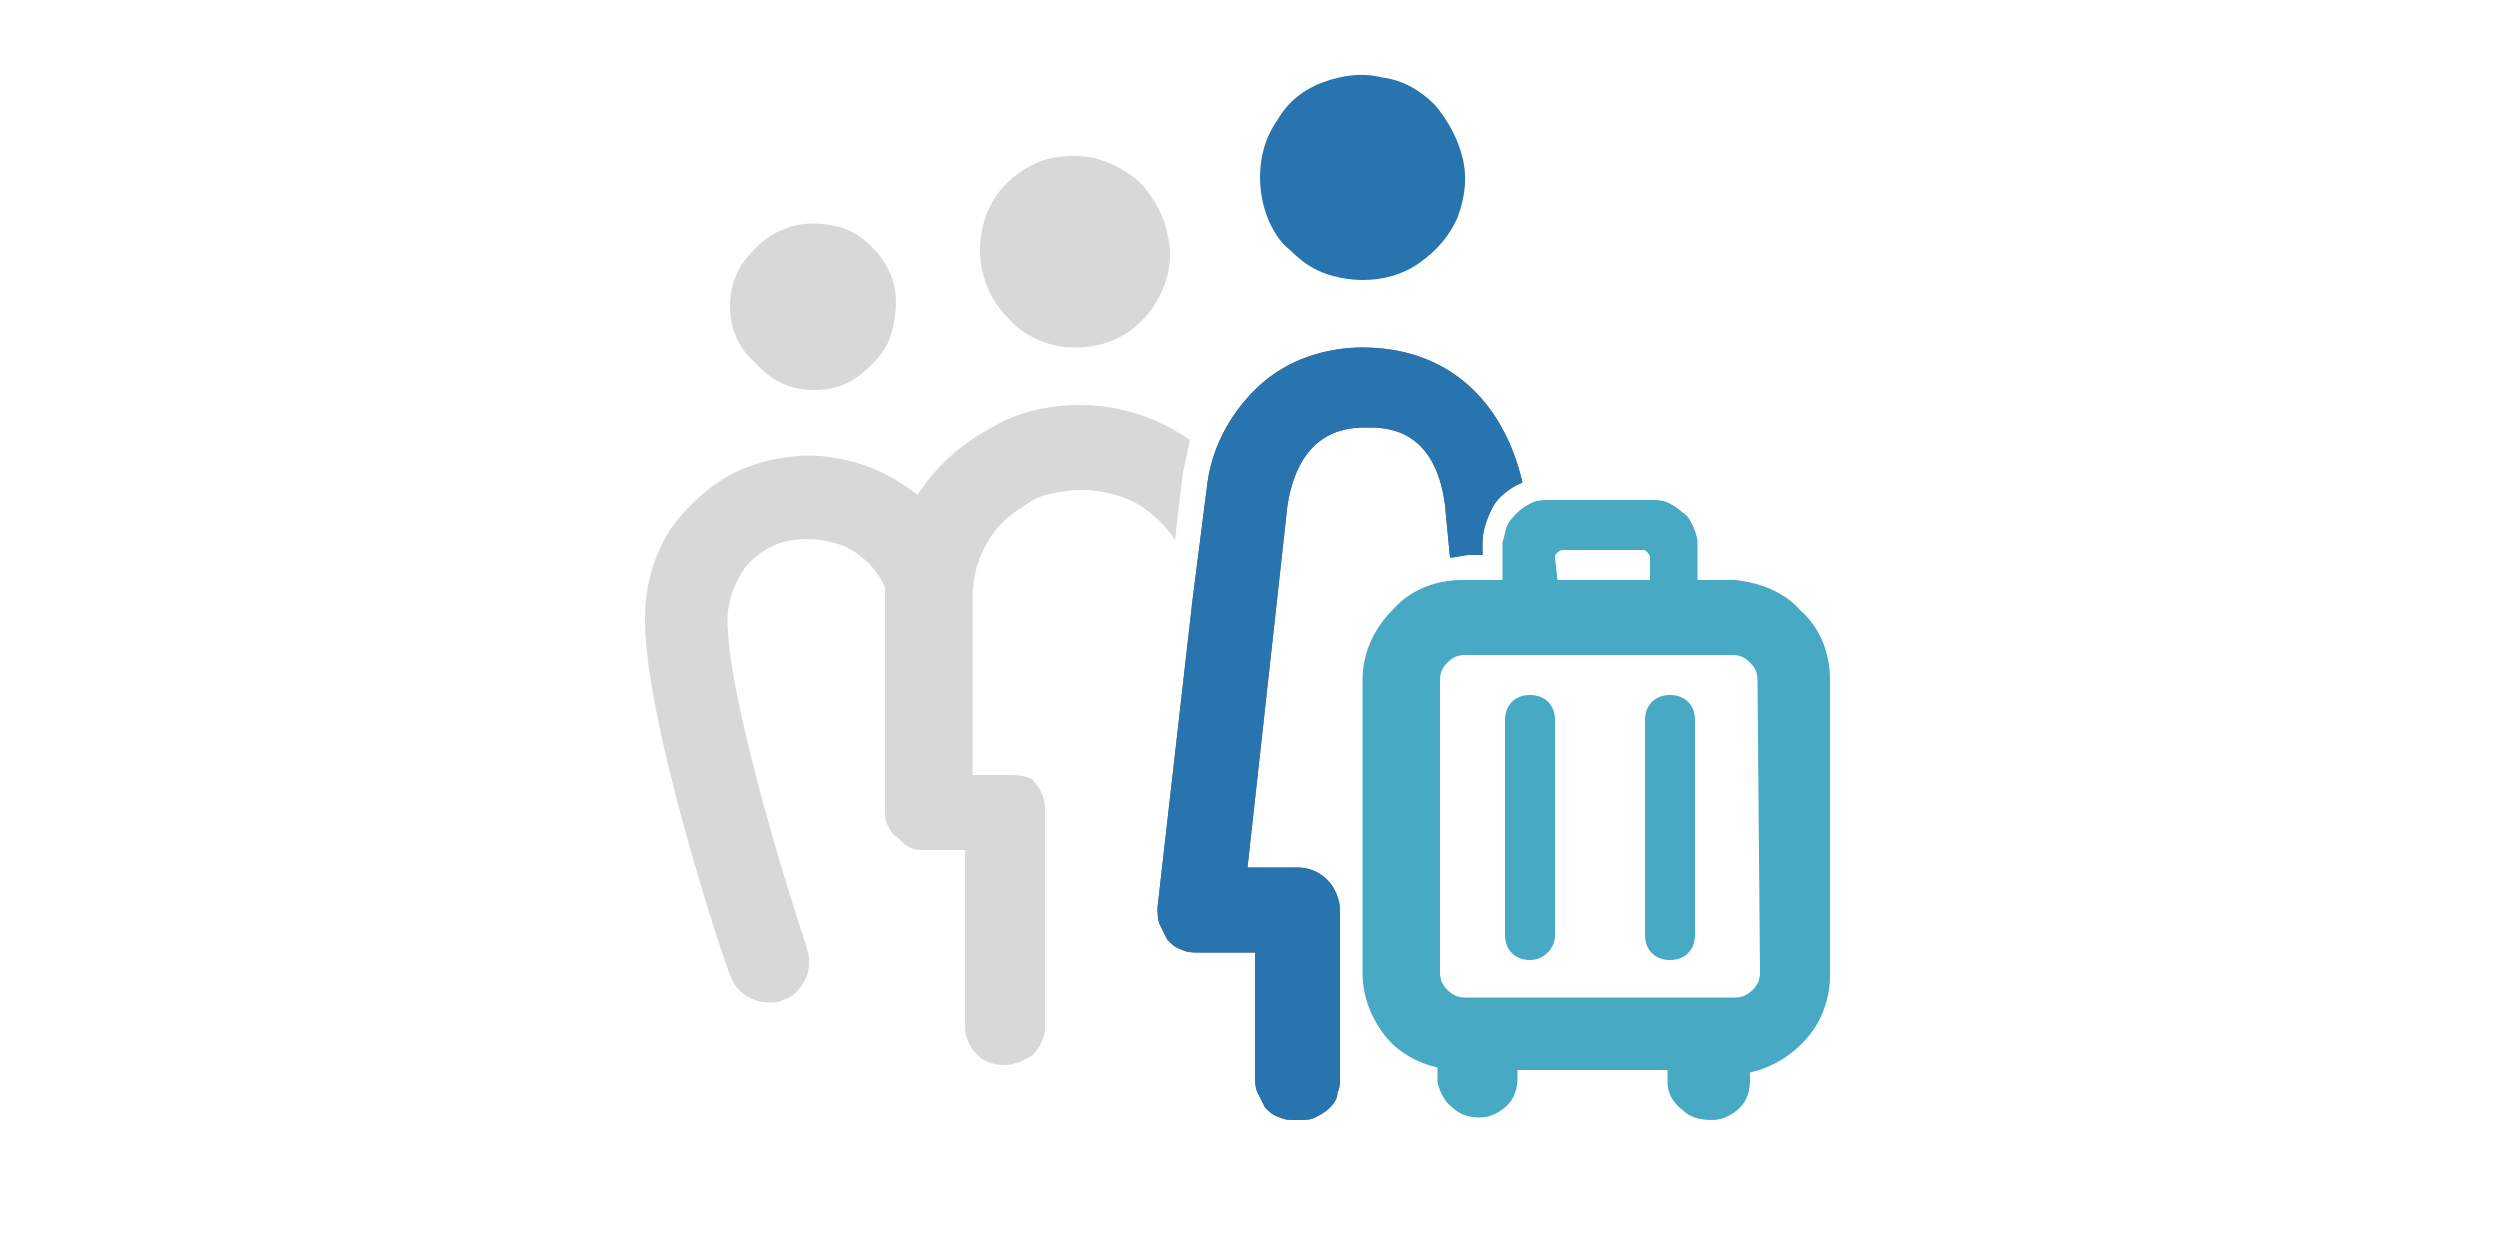
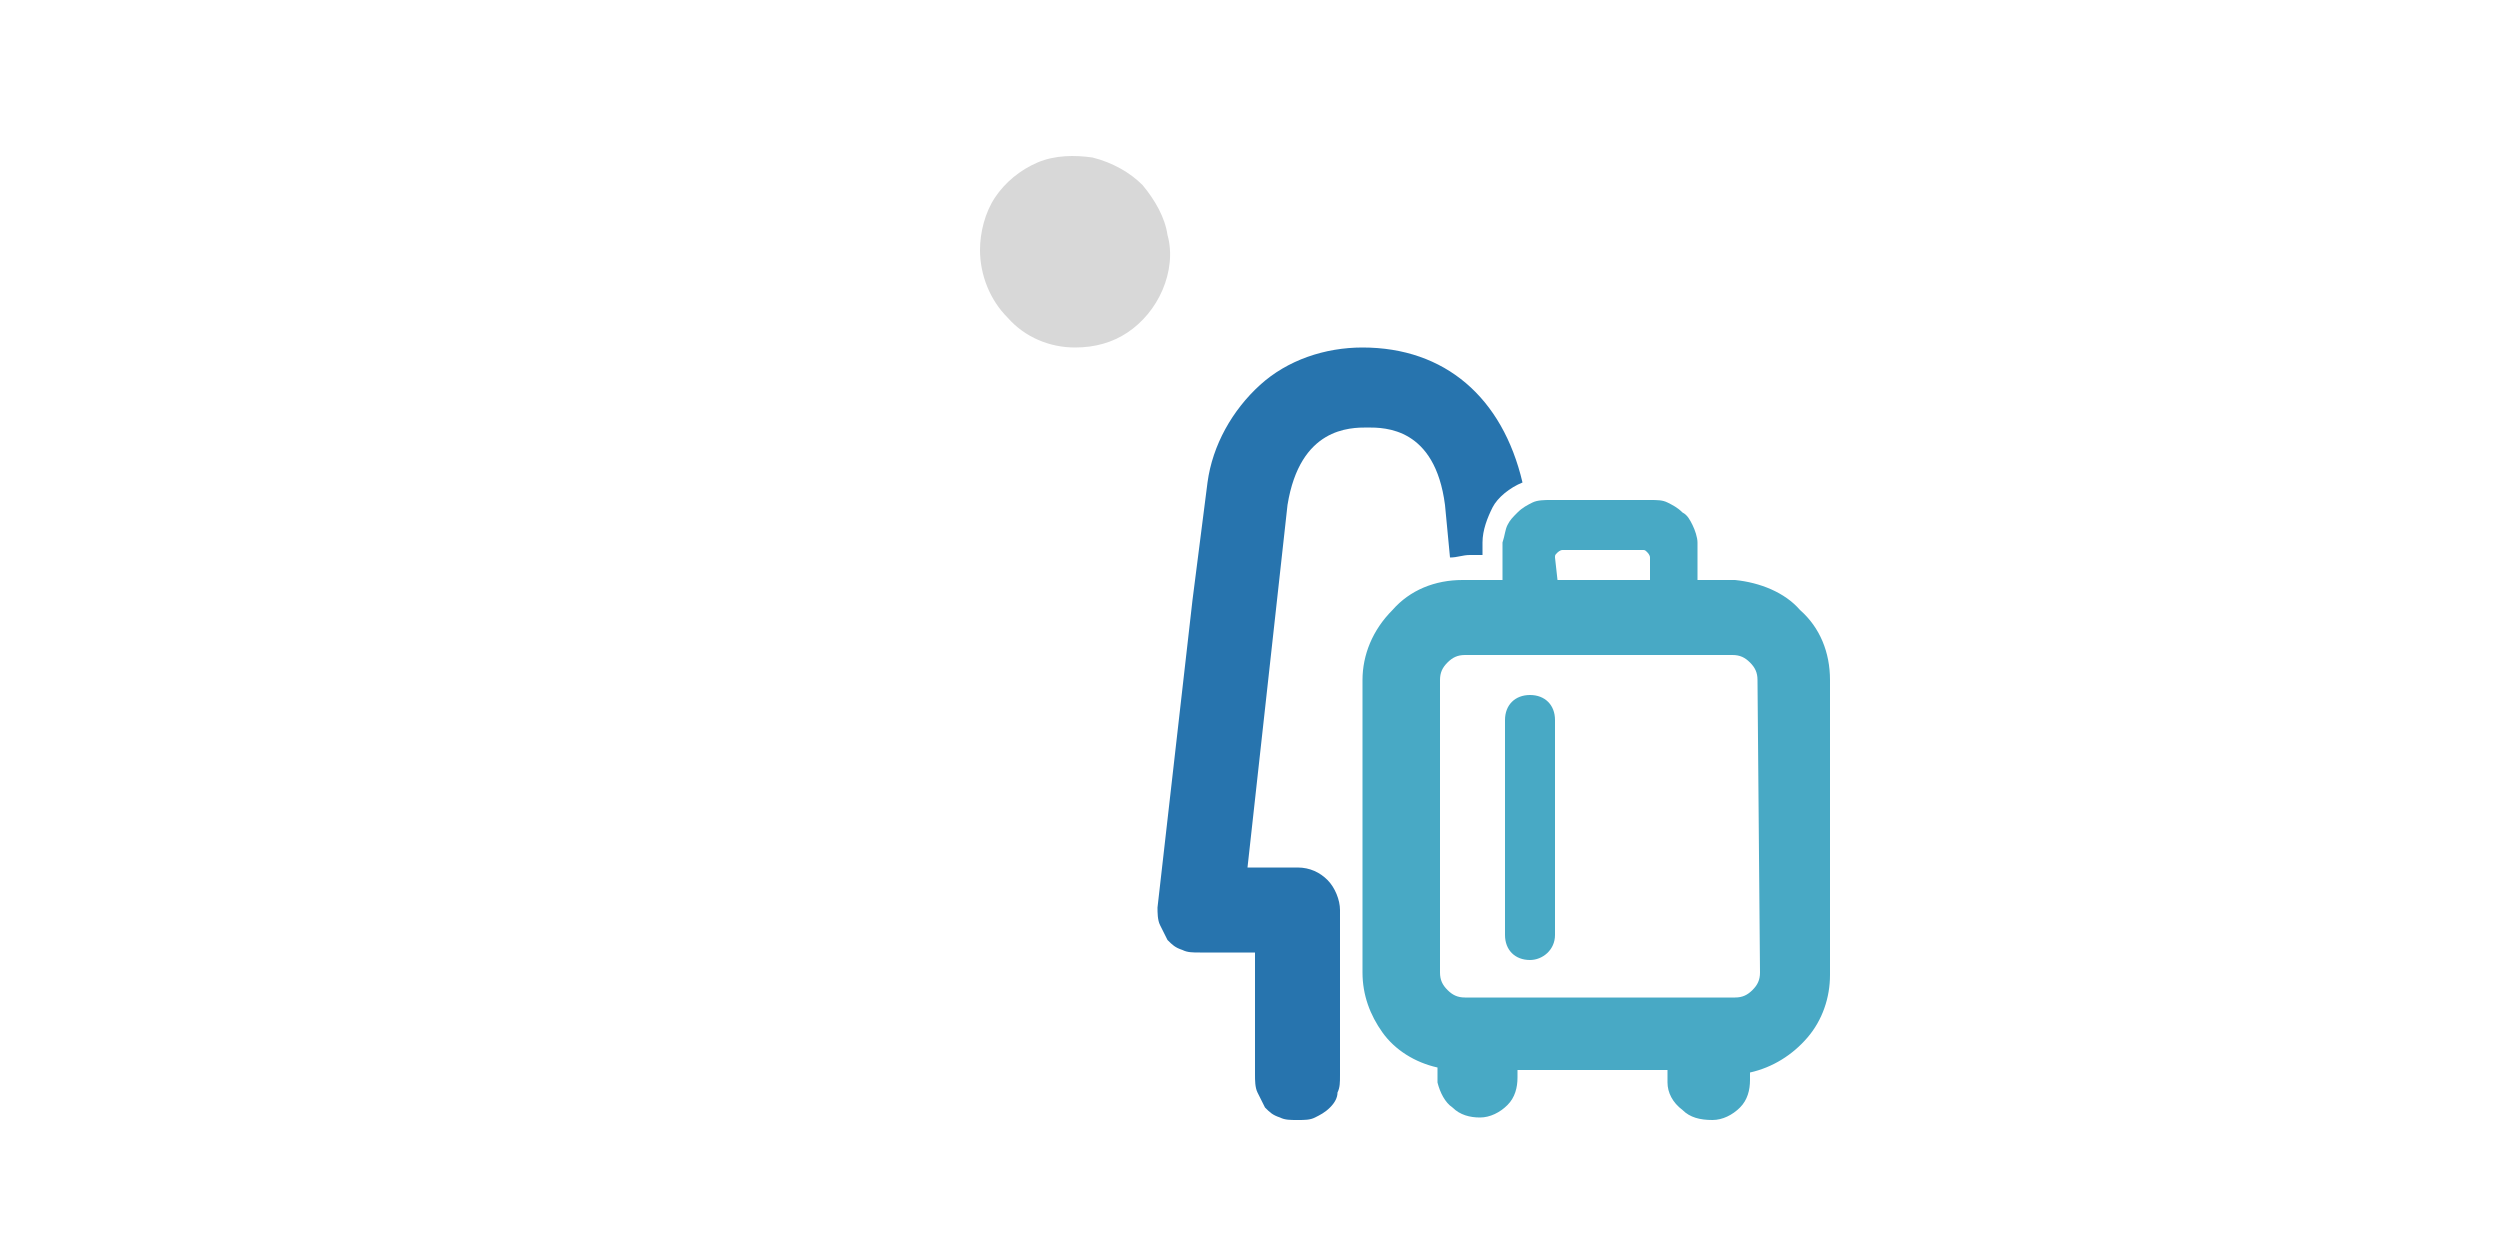
<svg xmlns="http://www.w3.org/2000/svg" version="1.1" id="Layer_1" x="0px" y="0px" viewBox="0 0 100 50" style="enable-background:new 0 0 100 50;" xml:space="preserve">
  <style type="text/css">
	.st0{fill-rule:evenodd;clip-rule:evenodd;fill:#2774AE;}
	.st1{fill-rule:evenodd;clip-rule:evenodd;fill:#D8D8D8;}
	.st2{fill:#626B79;}
	.st3{fill:#D8D8D8;}
	.st4{fill:#2774AE;}
	.st5{fill:#48A9C5;}
	.st6{fill-rule:evenodd;clip-rule:evenodd;fill:#48A9C5;}
</style>
-   <path class="st0" d="M54.5,11.2c0.8,0,1.6-0.2,2.3-0.7s1.2-1.1,1.5-1.8c0.3-0.8,0.4-1.6,0.2-2.4s-0.6-1.5-1.1-2.1  c-0.6-0.6-1.3-1-2.1-1.1c-0.8-0.2-1.6-0.1-2.4,0.2c-0.8,0.3-1.4,0.8-1.8,1.5c-0.5,0.7-0.7,1.5-0.7,2.3c0,0.5,0.1,1.1,0.3,1.6  s0.5,1,0.9,1.3c0.4,0.4,0.8,0.7,1.3,0.9C53.4,11.1,54,11.2,54.5,11.2z" />
  <path class="st1" d="M43,13.9c0.8,0,1.5-0.2,2.1-0.6c0.6-0.4,1.1-1,1.4-1.7s0.4-1.5,0.2-2.2c-0.1-0.7-0.5-1.4-1-2  c-0.5-0.5-1.2-0.9-2-1.1c-0.7-0.1-1.5-0.1-2.2,0.2c-0.7,0.3-1.3,0.8-1.7,1.4c-0.4,0.6-0.6,1.4-0.6,2.1c0,1,0.4,2,1.1,2.7  C41,13.5,42,13.9,43,13.9z" />
-   <path class="st1" d="M32.6,15.6c0.7,0,1.3-0.2,1.8-0.6c0.5-0.4,1-0.9,1.2-1.5c0.2-0.6,0.3-1.3,0.2-1.9c-0.1-0.6-0.4-1.2-0.9-1.7  c-0.5-0.5-1-0.8-1.7-0.9c-0.6-0.1-1.3-0.1-1.9,0.2c-0.6,0.2-1.1,0.7-1.5,1.2c-0.4,0.5-0.6,1.2-0.6,1.8c0,0.9,0.3,1.7,1,2.3  C30.9,15.3,31.7,15.6,32.6,15.6z" />
-   <path class="st2" d="M54.5,13.9c-1.5,0-3,0.5-4.1,1.5c-1.1,1-1.9,2.4-2.1,3.9L47.7,24l-1.4,12.3c0,0.2,0,0.5,0.1,0.7  c0.1,0.2,0.2,0.4,0.3,0.6c0.2,0.2,0.3,0.3,0.6,0.4c0.2,0.1,0.4,0.1,0.7,0.1h2.2V43c0,0.2,0,0.5,0.1,0.7c0.1,0.2,0.2,0.4,0.3,0.6  c0.2,0.2,0.3,0.3,0.6,0.4c0.2,0.1,0.4,0.1,0.7,0.1c0.3,0,0.5,0,0.7-0.1c0.2-0.1,0.4-0.2,0.6-0.4s0.3-0.4,0.3-0.6  c0.1-0.2,0.1-0.4,0.1-0.7v-6.6c0-0.4-0.2-0.9-0.5-1.2c-0.3-0.3-0.7-0.5-1.2-0.5h-2l1.6-14.5c0.5-3.1,2.5-3.1,3.2-3.1s2.7,0,3.1,3.1  l0.2,2.1c0.3,0,0.5-0.1,0.8-0.1h0.5v-0.5c0-0.5,0.2-1,0.4-1.4s0.7-0.8,1.2-1C60.1,15.9,57.8,13.9,54.5,13.9z" />
-   <path class="st3" d="M43.3,19.6c0.7,0,1.5,0.2,2.1,0.5c0.7,0.4,1.2,0.9,1.6,1.5l0.3-2.6c0.1-0.5,0.2-0.9,0.3-1.4  c-1.3-0.9-2.8-1.4-4.4-1.4c-1.3,0-2.6,0.3-3.7,1c-1.1,0.6-2.1,1.5-2.8,2.6c-1-0.8-2.1-1.3-3.4-1.5c-1.2-0.2-2.5,0-3.7,0.5  c-1.1,0.5-2.1,1.4-2.8,2.4c-0.7,1.1-1,2.3-1,3.6c0,4,3,13.2,3.4,14.2c0.1,0.3,0.3,0.6,0.6,0.8c0.3,0.2,0.6,0.3,1,0.3  c0.2,0,0.4,0,0.5-0.1c0.4-0.1,0.7-0.4,0.9-0.8c0.2-0.4,0.2-0.8,0.1-1.2c-0.9-2.7-3.2-10.2-3.2-13.2c0-0.8,0.3-1.5,0.7-2.1  c0.5-0.6,1.2-1,1.9-1.1s1.5,0,2.2,0.3c0.7,0.4,1.2,0.9,1.5,1.6v8.9c0,0.2,0,0.4,0.1,0.6c0.1,0.2,0.2,0.4,0.4,0.5  c0.2,0.2,0.3,0.3,0.5,0.4C36.6,34,36.8,34,37,34h1.6v7.1c0,0.4,0.2,0.8,0.5,1.1c0.3,0.3,0.7,0.4,1.1,0.4c0.4,0,0.8-0.2,1.1-0.4  c0.3-0.3,0.5-0.7,0.5-1.1v-8.8c0-0.4-0.2-0.8-0.5-1.1c0.1,0-0.3-0.2-0.8-0.2h-1.6v-7c0-0.6,0.1-1.2,0.3-1.7s0.5-1,0.9-1.4  c0.4-0.4,0.9-0.7,1.4-1C42.1,19.7,42.7,19.6,43.3,19.6z" />
  <path class="st4" d="M54.5,13.9c-1.5,0-3,0.5-4.1,1.5c-1.1,1-1.9,2.4-2.1,3.9L47.7,24l-1.4,12.3c0,0.2,0,0.5,0.1,0.7  c0.1,0.2,0.2,0.4,0.3,0.6c0.2,0.2,0.3,0.3,0.6,0.4c0.2,0.1,0.4,0.1,0.7,0.1h2.2V43c0,0.2,0,0.5,0.1,0.7c0.1,0.2,0.2,0.4,0.3,0.6  c0.2,0.2,0.3,0.3,0.6,0.4c0.2,0.1,0.4,0.1,0.7,0.1c0.3,0,0.5,0,0.7-0.1c0.2-0.1,0.4-0.2,0.6-0.4s0.3-0.4,0.3-0.6  c0.1-0.2,0.1-0.4,0.1-0.7v-6.6c0-0.4-0.2-0.9-0.5-1.2c-0.3-0.3-0.7-0.5-1.2-0.5h-2l1.6-14.5c0.5-3.1,2.5-3.1,3.2-3.1s2.7,0,3.1,3.1  l0.2,2.1c0.3,0,0.5-0.1,0.8-0.1h0.5v-0.5c0-0.5,0.2-1,0.4-1.4s0.7-0.8,1.2-1C60.1,15.9,57.8,13.9,54.5,13.9z" />
  <path class="st5" d="M69.4,23.2h-1.5v-1.5c0-0.2-0.1-0.5-0.2-0.7c-0.1-0.2-0.2-0.4-0.4-0.5c-0.2-0.2-0.4-0.3-0.6-0.4  C66.5,20,66.3,20,66,20h-4c-0.2,0-0.5,0-0.7,0.1c-0.2,0.1-0.4,0.2-0.6,0.4c-0.2,0.2-0.3,0.3-0.4,0.5c-0.1,0.2-0.1,0.4-0.2,0.7v1.5  h-1.6c-1.1,0-2.1,0.4-2.8,1.2c-0.8,0.8-1.2,1.8-1.2,2.8v11.7c0,0.9,0.3,1.7,0.8,2.4c0.5,0.7,1.3,1.2,2.2,1.4v0.6  c0.1,0.4,0.3,0.8,0.6,1c0.3,0.3,0.7,0.4,1.1,0.4c0.4,0,0.8-0.2,1.1-0.5c0.3-0.3,0.4-0.7,0.4-1.1v-0.3h6v0.3v0.2  c0,0.4,0.2,0.8,0.6,1.1c0.3,0.3,0.7,0.4,1.2,0.4c0.4,0,0.8-0.2,1.1-0.5c0.3-0.3,0.4-0.7,0.4-1.1v-0.3c0.9-0.2,1.7-0.7,2.3-1.4  c0.6-0.7,0.9-1.6,0.9-2.5V27.2c0-1.1-0.4-2.1-1.2-2.8C71.4,23.7,70.4,23.3,69.4,23.2z M62.2,22.3c0-0.1,0-0.1,0.1-0.2  c0,0,0.1-0.1,0.2-0.1h3.2c0.1,0,0.1,0,0.2,0.1c0,0,0.1,0.1,0.1,0.2v0.9h-3.7L62.2,22.3L62.2,22.3z M70.4,38.9c0,0.3-0.1,0.5-0.3,0.7  c-0.2,0.2-0.4,0.3-0.7,0.3H58.6c-0.3,0-0.5-0.1-0.7-0.3c-0.2-0.2-0.3-0.4-0.3-0.7V27.2c0-0.3,0.1-0.5,0.3-0.7  c0.2-0.2,0.4-0.3,0.7-0.3h10.7c0.3,0,0.5,0.1,0.7,0.3c0.2,0.2,0.3,0.4,0.3,0.7L70.4,38.9L70.4,38.9z" />
  <path class="st6" d="M61.2,38.4c-0.6,0-1-0.4-1-1v-8.6c0-0.6,0.4-1,1-1c0.6,0,1,0.4,1,1v8.6C62.2,38,61.7,38.4,61.2,38.4z" />
-   <path class="st6" d="M66.8,38.4c-0.6,0-1-0.4-1-1v-8.6c0-0.6,0.4-1,1-1c0.6,0,1,0.4,1,1v8.6C67.8,38,67.4,38.4,66.8,38.4z" />
</svg>